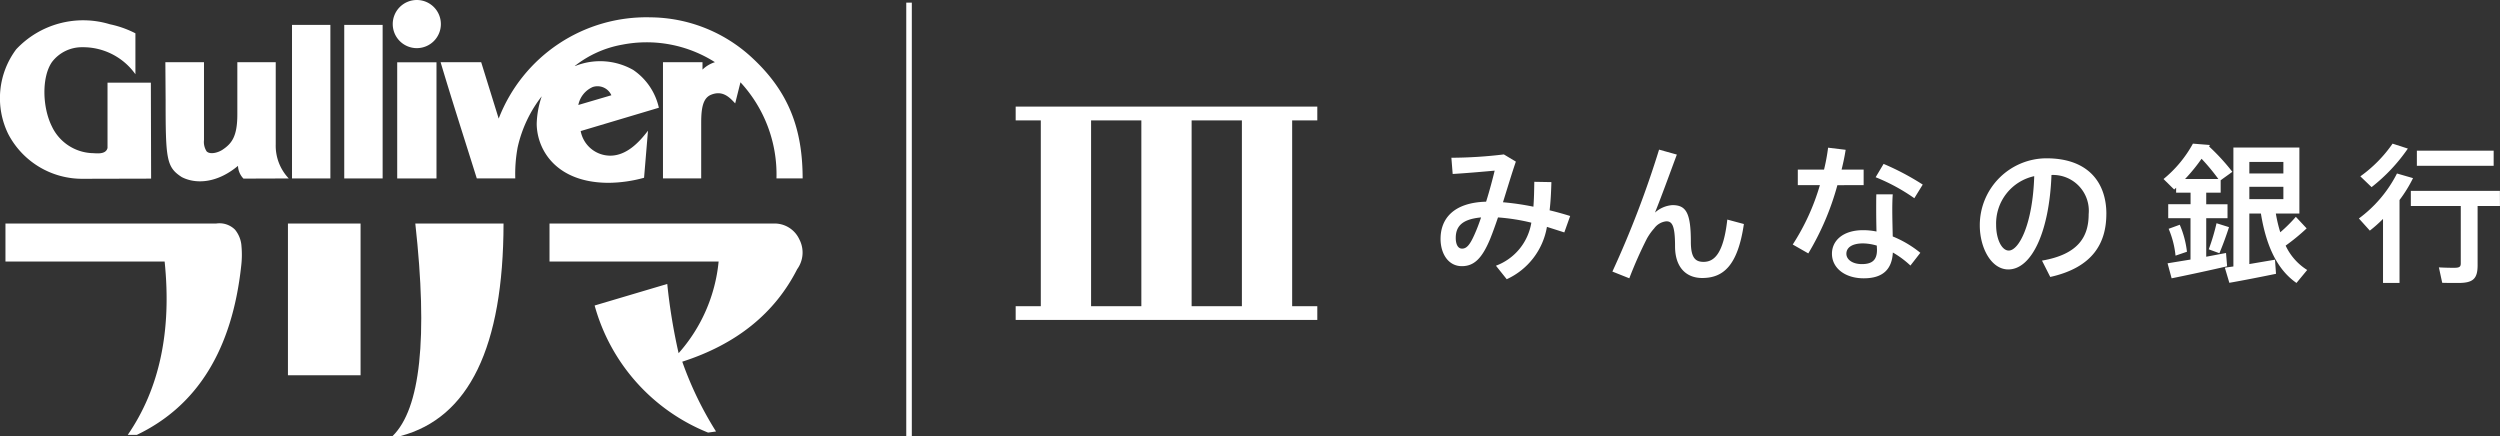
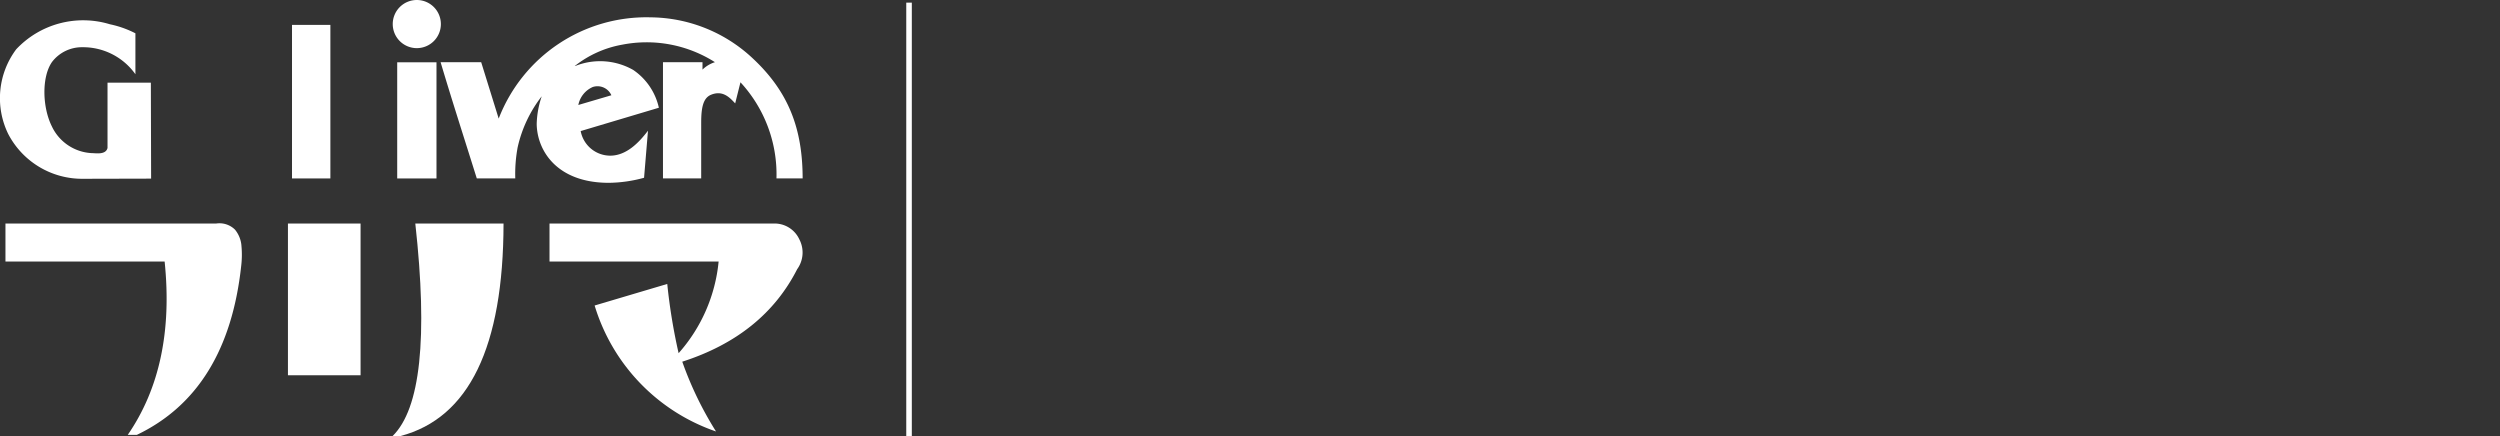
<svg xmlns="http://www.w3.org/2000/svg" width="224.977" height="39.236" viewBox="0 0 224.977 39.236">
  <rect x="0" y="0" width="224.977" height="39.236" fill="#333333" stroke="none" />
  <defs>
    <clipPath id="clip-path">
-       <rect id="Rectangle_27626" data-name="Rectangle 27626" width="133.576" height="19.197" fill="#fff" />
-     </clipPath>
+       </clipPath>
  </defs>
  <g id="Group_19280" data-name="Group 19280" transform="translate(-486 114.123)">
    <g id="Group_19266" data-name="Group 19266" transform="translate(486 -114.123)">
      <g id="Group_19264" data-name="Group 19264">
        <path id="Path_17499" data-name="Path 17499" d="M149.674,159.456l0,3.684a5.779,5.779,0,0,0-4.765-2.431,3.379,3.379,0,0,0-2.743,1.331c-.945,1.358-.864,4.079-.018,5.778a4.2,4.2,0,0,0,3.625,2.422c.334,0,1.232.173,1.391-.464V163.9h3.9l.023,8.633-6.114.015a7.5,7.5,0,0,1-6.745-4.031,7.34,7.34,0,0,1,.719-7.622,8.262,8.262,0,0,1,8.431-2.252,9.059,9.059,0,0,1,2.3.815" transform="translate(-137.488 -156.459)" fill="#fff" />
-         <path id="Path_17500" data-name="Path 17500" d="M257.732,187.57v7.007a1.565,1.565,0,0,0,.237,1.019c.293.3.978.139,1.4-.127.869-.567,1.364-1.219,1.364-3.2l0-4.695h3.455v7.4a4.275,4.275,0,0,0,1.172,3.06l-4.075.014a1.748,1.748,0,0,1-.493-1.148c-1.917,1.6-3.832,1.647-5.059,1.012-1.389-.9-1.454-1.605-1.454-6.961l-.023-3.38Z" transform="translate(-239.375 -181.975)" fill="#fff" />
        <rect id="Rectangle_27634" data-name="Rectangle 27634" width="3.453" height="13.818" transform="translate(26.278 2.24)" fill="#fff" />
-         <rect id="Rectangle_27635" data-name="Rectangle 27635" width="3.454" height="13.818" transform="translate(30.979 2.24)" fill="#fff" />
        <rect id="Rectangle_27636" data-name="Rectangle 27636" width="3.535" height="10.453" transform="translate(35.745 5.606)" fill="#fff" />
        <path id="Path_17501" data-name="Path 17501" d="M417.078,147.982a2.166,2.166,0,1,0-2.168-2.167,2.166,2.166,0,0,0,2.168,2.167" transform="translate(-379.567 -143.65)" fill="#fff" />
        <path id="Path_17502" data-name="Path 17502" d="M457.819,163.034a8.253,8.253,0,0,0-.452,2.484c.031,2.409,1.829,5.3,6.483,5.3a12.328,12.328,0,0,0,3.179-.455l.353-4.236c-.8,1.054-1.935,2.247-3.4,2.247a2.713,2.713,0,0,1-2.657-2.213l7.036-2.1a5.569,5.569,0,0,0-2.307-3.4,6.024,6.024,0,0,0-5.226-.353l-.038,0a9.585,9.585,0,0,1,4.264-1.92,11.452,11.452,0,0,1,8.352,1.573,2.824,2.824,0,0,0-1.119.669v-.664h-3.556v10.453h3.439V165.4c0-1.394.19-2.219.885-2.506,1.06-.433,1.684.252,2.173.777l.475-1.9a12.207,12.207,0,0,1,3.241,8.647H481.3c-.011-4.376-1.185-7.812-4.7-10.992a13.589,13.589,0,0,0-9-3.5,14.244,14.244,0,0,0-13.653,9.112l-1.575-5.072H448.72c1.034,3.473,2.175,7,3.255,10.453h3.464a13.168,13.168,0,0,1,.213-2.791,11.555,11.555,0,0,1,2.165-4.593m4.558-.826a1.364,1.364,0,0,1,1.712.729l-2.974.875a2.239,2.239,0,0,1,1.261-1.6" transform="translate(-409.069 -154.366)" fill="#fff" />
      </g>
      <g id="Group_19265" data-name="Group 19265" transform="translate(0.491 20.111)">
        <path id="Path_17503" data-name="Path 17503" d="M141.34,304.933v-3.421h18.969a1.984,1.984,0,0,1,1.685.549,2.6,2.6,0,0,1,.587,1.506,8.586,8.586,0,0,1-.025,1.749q-1.225,11.309-9.394,15.215h-.817q4.288-6.228,3.319-15.6Z" transform="translate(-141.34 -301.508)" fill="#fff" />
        <path id="Path_17504" data-name="Path 17504" d="M347.416,301.53v13.658H340.88V301.53Zm2.884,19.123q3.753-3.677,2.042-19.121h7.94q-.025,16.671-9.267,19.121Z" transform="translate(-315.459 -301.527)" fill="#fff" />
-         <path id="Path_17505" data-name="Path 17505" d="M529.7,308.918l6.536-1.94a51.634,51.634,0,0,0,1.022,6.23,14.5,14.5,0,0,0,3.6-8.247H525.64V301.54h20.194a2.448,2.448,0,0,1,2.284,1.417,2.555,2.555,0,0,1-.191,2.693q-3.038,5.974-10.34,8.323a31.26,31.26,0,0,0,3.038,6.281l-.715.1A17.262,17.262,0,0,1,529.7,308.918Z" transform="translate(-476.68 -301.536)" fill="#fff" />
+         <path id="Path_17505" data-name="Path 17505" d="M529.7,308.918l6.536-1.94a51.634,51.634,0,0,0,1.022,6.23,14.5,14.5,0,0,0,3.6-8.247H525.64V301.54h20.194a2.448,2.448,0,0,1,2.284,1.417,2.555,2.555,0,0,1-.191,2.693q-3.038,5.974-10.34,8.323a31.26,31.26,0,0,0,3.038,6.281A17.262,17.262,0,0,1,529.7,308.918Z" transform="translate(-476.68 -301.536)" fill="#fff" />
      </g>
    </g>
    <path id="Path_17525" data-name="Path 17525" d="M0,0V39" transform="translate(567.805 -113.886)" fill="none" stroke="#fff" stroke-width="0.5" />
    <g id="Group_19246" data-name="Group 19246" transform="translate(577.401 -104.527)">
      <g id="Group_19243" data-name="Group 19243" transform="translate(0 0)" clip-path="url(#clip-path)">
        <path id="Path_17518" data-name="Path 17518" d="M53.29,11.76l-1.565-.5a6.34,6.34,0,0,1-3.617,4.711l-.971-1.215a4.99,4.99,0,0,0,3.185-3.873,17.989,17.989,0,0,0-3-.473c-.243.715-.485,1.391-.715,1.957-.729,1.742-1.444,2.429-2.537,2.429-1.228,0-1.917-1.133-1.917-2.456,0-1.808,1.161-3.266,4.1-3.346.3-.959.567-1.957.769-2.794-.9.082-2.551.229-3.779.3L43.127,5.04a40.074,40.074,0,0,0,4.723-.3l1.08.648c-.337.971-.742,2.322-1.16,3.657a23.8,23.8,0,0,1,2.739.4c.054-.688.067-1.43.08-2.24l1.539.027c-.027.917-.067,1.754-.162,2.537.621.149,1.242.324,1.85.513ZM45.8,10.41c-1.768.162-2.28.85-2.28,1.85,0,.553.189.958.567.958.4,0,.7-.311,1.133-1.3.189-.418.392-.944.581-1.511" transform="translate(-3.917 -0.44)" fill="#fff" />
-         <path id="Path_17519" data-name="Path 17519" d="M71.033,10.959c-.553,3.778-1.876,4.858-3.752,4.858-1.443,0-2.443-.958-2.443-2.847s-.27-2.254-.783-2.254a1.543,1.543,0,0,0-1.093.635,5.054,5.054,0,0,0-.661.931,37.24,37.24,0,0,0-1.579,3.563L59.2,15.238a88.8,88.8,0,0,0,4.2-10.973L65,4.711c-.648,1.741-1.39,3.792-1.97,5.222A2.6,2.6,0,0,1,64.6,9.259c1.215,0,1.661.66,1.661,3.306,0,1.47.431,1.8,1.147,1.8,1,0,1.8-.824,2.133-3.806Z" transform="translate(-5.5 -0.396)" fill="#fff" />
        <path id="Path_17520" data-name="Path 17520" d="M81.109,7.446a24.278,24.278,0,0,1-2.618,6.14l-1.4-.8a20.173,20.173,0,0,0,2.443-5.344H77.547v-1.4h2.361a17.446,17.446,0,0,0,.365-1.97l1.579.19q-.122.808-.365,1.781h1.984v1.4Zm4.981,4.615a9.7,9.7,0,0,1,2.484,1.471l-.892,1.147A8.442,8.442,0,0,0,86.1,13.506c-.082,1.511-.892,2.321-2.619,2.321-1.7,0-2.861-.931-2.861-2.213,0-1.16.971-2.119,2.807-2.119a6.053,6.053,0,0,1,1.2.122c-.014-.634-.026-1.336-.026-1.984,0-.472,0-1,.013-1.363H86.09c-.028.378-.041.892-.041,1.363,0,.8.027,1.687.041,2.429m-1.43.824a4.506,4.506,0,0,0-1.242-.2c-.971,0-1.5.364-1.5.931,0,.526.553.932,1.391.932.944,0,1.363-.378,1.363-1.283,0-.108-.014-.229-.014-.377M88.033,8.62a17.027,17.027,0,0,0-3.482-1.889l.716-1.2a23.209,23.209,0,0,1,3.522,1.862Z" transform="translate(-7.162 -0.378)" fill="#fff" />
        <path id="Path_17521" data-name="Path 17521" d="M107.038,10.122c0,2.592-1.175,4.818-5.048,5.682l-.743-1.471c3.294-.567,4.2-2.172,4.2-4.183A3.221,3.221,0,0,0,102.1,6.627c-.189,5.074-1.768,8.5-3.887,8.5-1.526,0-2.564-1.929-2.564-3.968a6.018,6.018,0,0,1,5.991-6.033c3.874,0,5.4,2.294,5.4,4.994m-6.492-3.387a4.36,4.36,0,0,0-3.429,4.386c0,1.3.513,2.309,1.135,2.309.917,0,2.159-2.362,2.294-6.694" transform="translate(-8.887 -0.476)" fill="#fff" />
        <path id="Path_17522" data-name="Path 17522" d="M119.6,14.71c-1.458.337-3.7.824-4.994,1.08l-.365-1.35,2.065-.338V10.378H114.3V9.124h2.011V8.084h-1.3V7.639l-.175.162-.959-.945a10.769,10.769,0,0,0,2.645-3.185l1.526.122-.068.135a18.908,18.908,0,0,1,2.092,2.28l-1.052.756v1.12h-1.3v1.04h1.916v1.255h-1.916v3.469l1.782-.337ZM115.984,13.4l-1.026.351a8.271,8.271,0,0,0-.62-2.416l1-.365a8.582,8.582,0,0,1,.648,2.429m-.175-6.546h3a18.443,18.443,0,0,0-1.511-1.822,15.369,15.369,0,0,1-1.485,1.822m2.834,3.981,1.12.351c-.216.675-.526,1.552-.864,2.348l-.958-.351a18.967,18.967,0,0,0,.7-2.348m8.165,4.2-.971,1.174c-1.619-1.12-2.7-3.131-3.2-6.249H121.6v4.548l2.308-.392L124,15.385c-1.242.257-3.1.621-4.2.81l-.405-1.363.77-.108V4.022h5.938V9.96h-2.119a12.993,12.993,0,0,0,.4,1.687,13.576,13.576,0,0,0,1.4-1.39l.972,1.04a18.274,18.274,0,0,1-1.889,1.551,5.146,5.146,0,0,0,1.929,2.187M121.6,6.357h3.063V5.318H121.6Zm0,2.308h3.063V7.558H121.6Z" transform="translate(-10.581 -0.341)" fill="#fff" />
        <path id="Path_17523" data-name="Path 17523" d="M136.915,8.745v7.464H135.43V10.446a12.651,12.651,0,0,1-1.187,1.053l-.985-1.094a11.46,11.46,0,0,0,3.428-4.048l1.444.418a12.15,12.15,0,0,1-1.215,1.97M134.4,7.585l-1.011-.971a11.977,11.977,0,0,0,2.9-2.943l1.376.445A15.685,15.685,0,0,1,134.4,7.585m11.553,1.7h-2.011v5.331c0,1.242-.432,1.593-1.741,1.593-.445,0-1.012,0-1.444-.014l-.3-1.39c.377.026.931.04,1.363.04.472,0,.607-.081.607-.4V9.285h-4.494V7.922h8.016Zm-.567-3.617h-6.91V4.305h6.91Z" transform="translate(-12.381 -0.341)" fill="#fff" />
        <path id="Path_17524" data-name="Path 17524" d="M27.144,1.239V0H0V1.239H2.262V17.957H0V19.2H27.144v-1.24H24.881V1.239ZM6.786,17.957V1.239H11.31V17.957H6.786Zm13.572,0H15.834V1.239h4.524Z" transform="translate(0 0)" fill="#fff" />
      </g>
    </g>
  </g>
</svg>